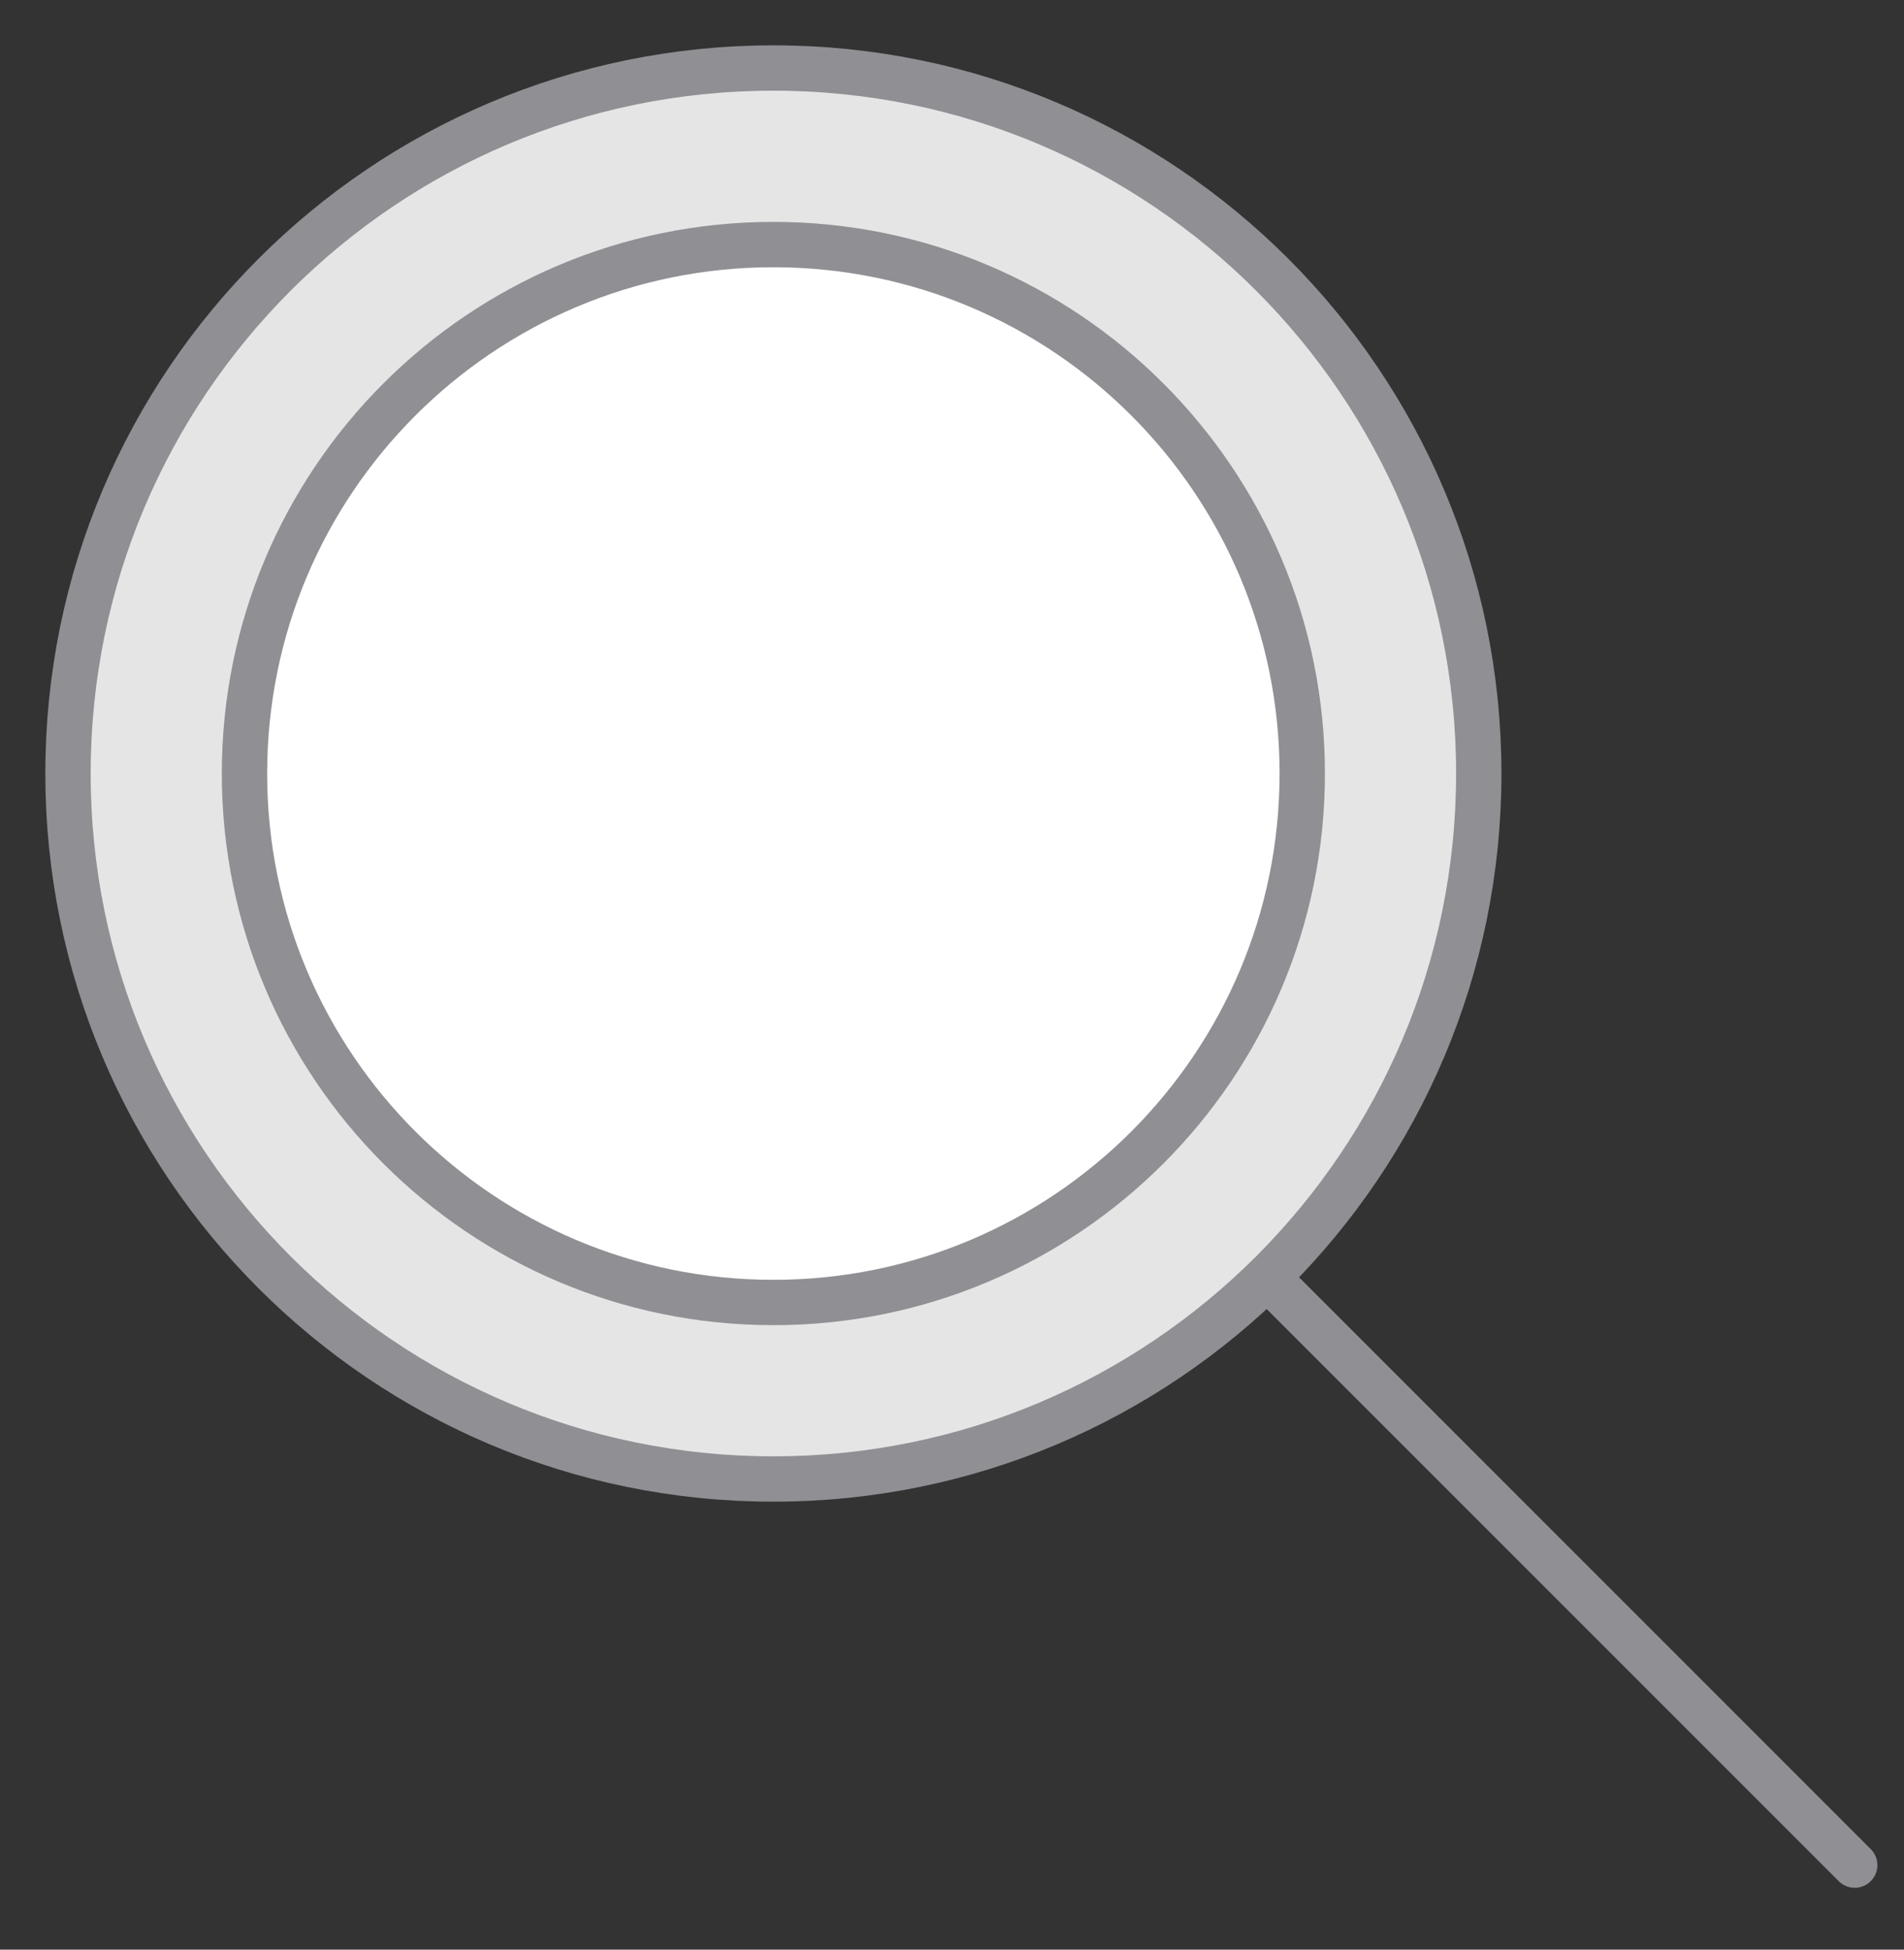
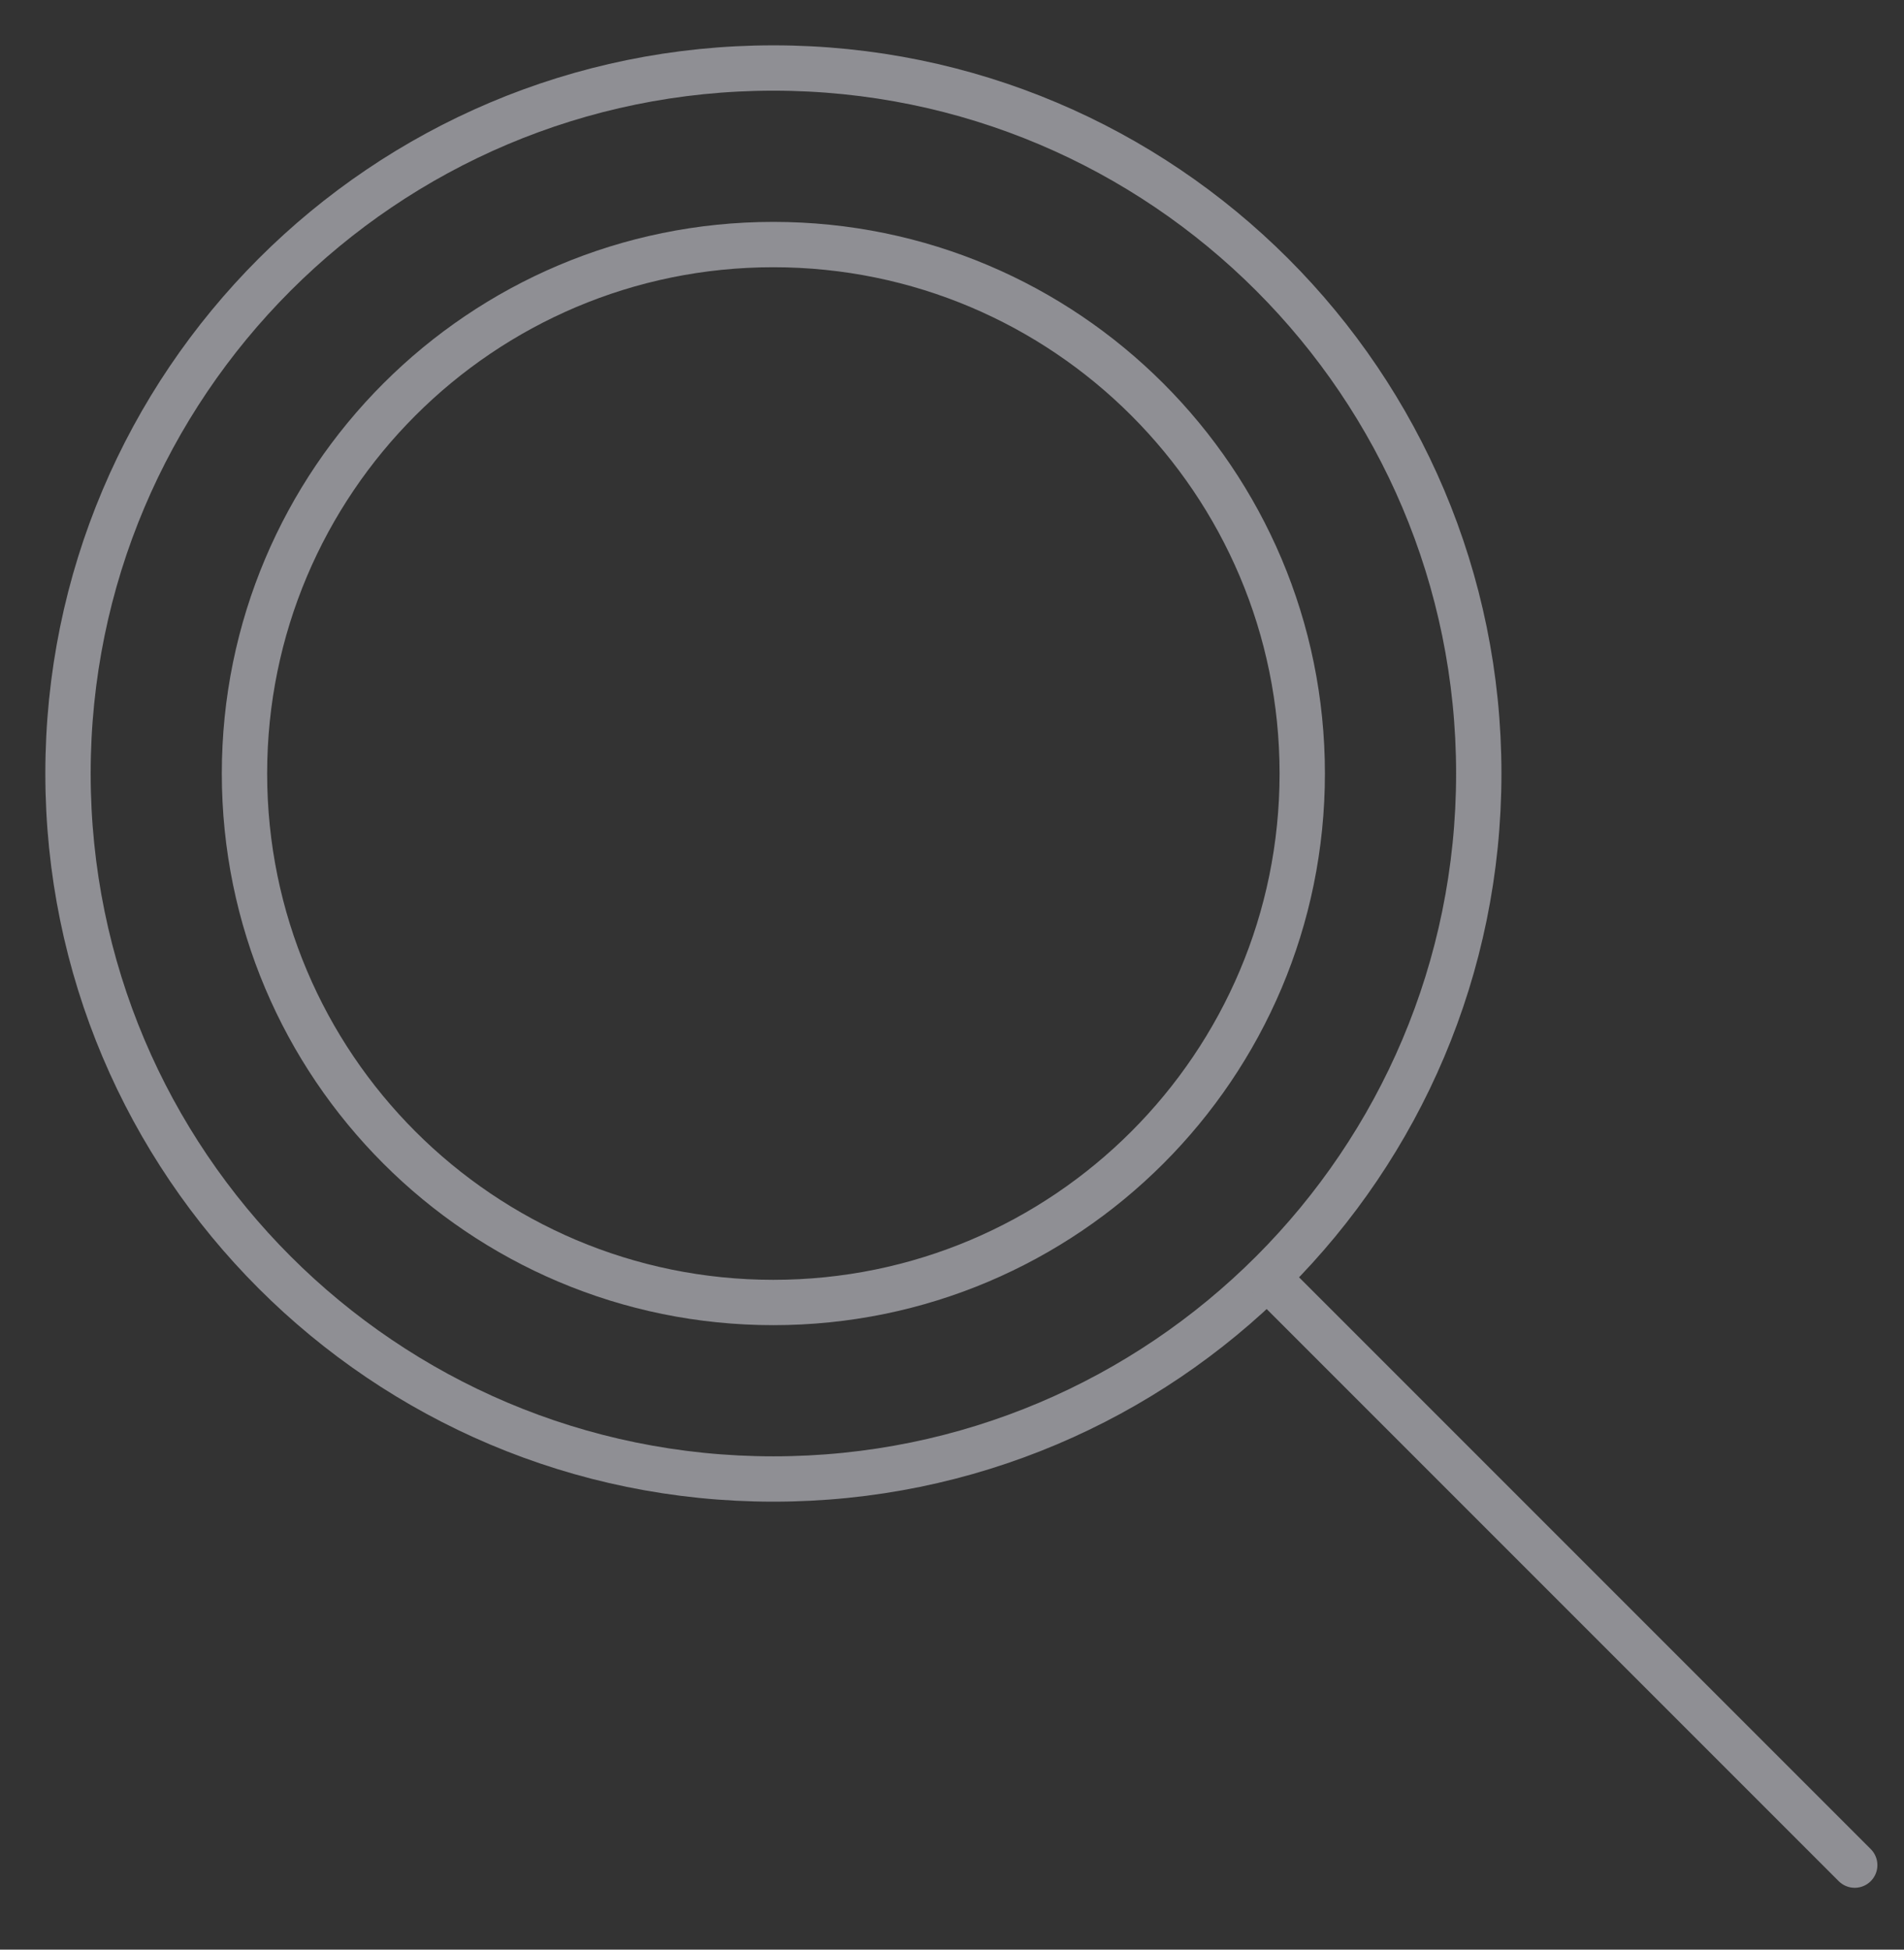
<svg xmlns="http://www.w3.org/2000/svg" width="42px" height="43px" viewBox="0 0 42 43" version="1.1">
  <rect x="0" y="0" width="42" height="43" fill="#333333" stroke="none" />
  <title>icon-search</title>
  <desc>Created with Sketch.</desc>
  <g id="icon-search" stroke="none" stroke-width="1" fill="none" fill-rule="evenodd">
    <g id="Group-11" transform="translate(1, 1)">
-       <path d="M31.62,16.06 C31.62,7.467 24.654,0.5 16.06,0.5 C7.467,0.5 0.5,7.467 0.5,16.06 C0.5,24.654 7.467,31.62 16.06,31.62 C24.654,31.62 31.62,24.654 31.62,16.06" id="Fill-1" fill="#E5E5E5" />
      <path d="M31.62,16.06 C31.62,7.467 24.654,0.5 16.06,0.5 C7.467,0.5 0.5,7.467 0.5,16.06 C0.5,24.654 7.467,31.62 16.06,31.62 C24.654,31.62 31.62,24.654 31.62,16.06 Z" id="Stroke-3" stroke="#8F8F94" />
-       <path d="M27.726,16.06 C27.726,9.617 22.503,4.394 16.059,4.394 C9.616,4.394 4.393,9.617 4.393,16.06 C4.393,22.503 9.616,27.727 16.059,27.727 C22.503,27.727 27.726,22.503 27.726,16.06" id="Fill-5" fill="#FFFFFF" />
      <path d="M27.726,16.06 C27.726,9.617 22.503,4.394 16.059,4.394 C9.616,4.394 4.393,9.617 4.393,16.06 C4.393,22.503 9.616,27.727 16.059,27.727 C22.503,27.727 27.726,22.503 27.726,16.06 Z" id="Stroke-7" stroke="#8F8F94" />
      <path d="M27.085,27.308 L39.913,40.136" id="Stroke-9" stroke="#8F8F94" stroke-linecap="round" />
    </g>
  </g>
</svg>